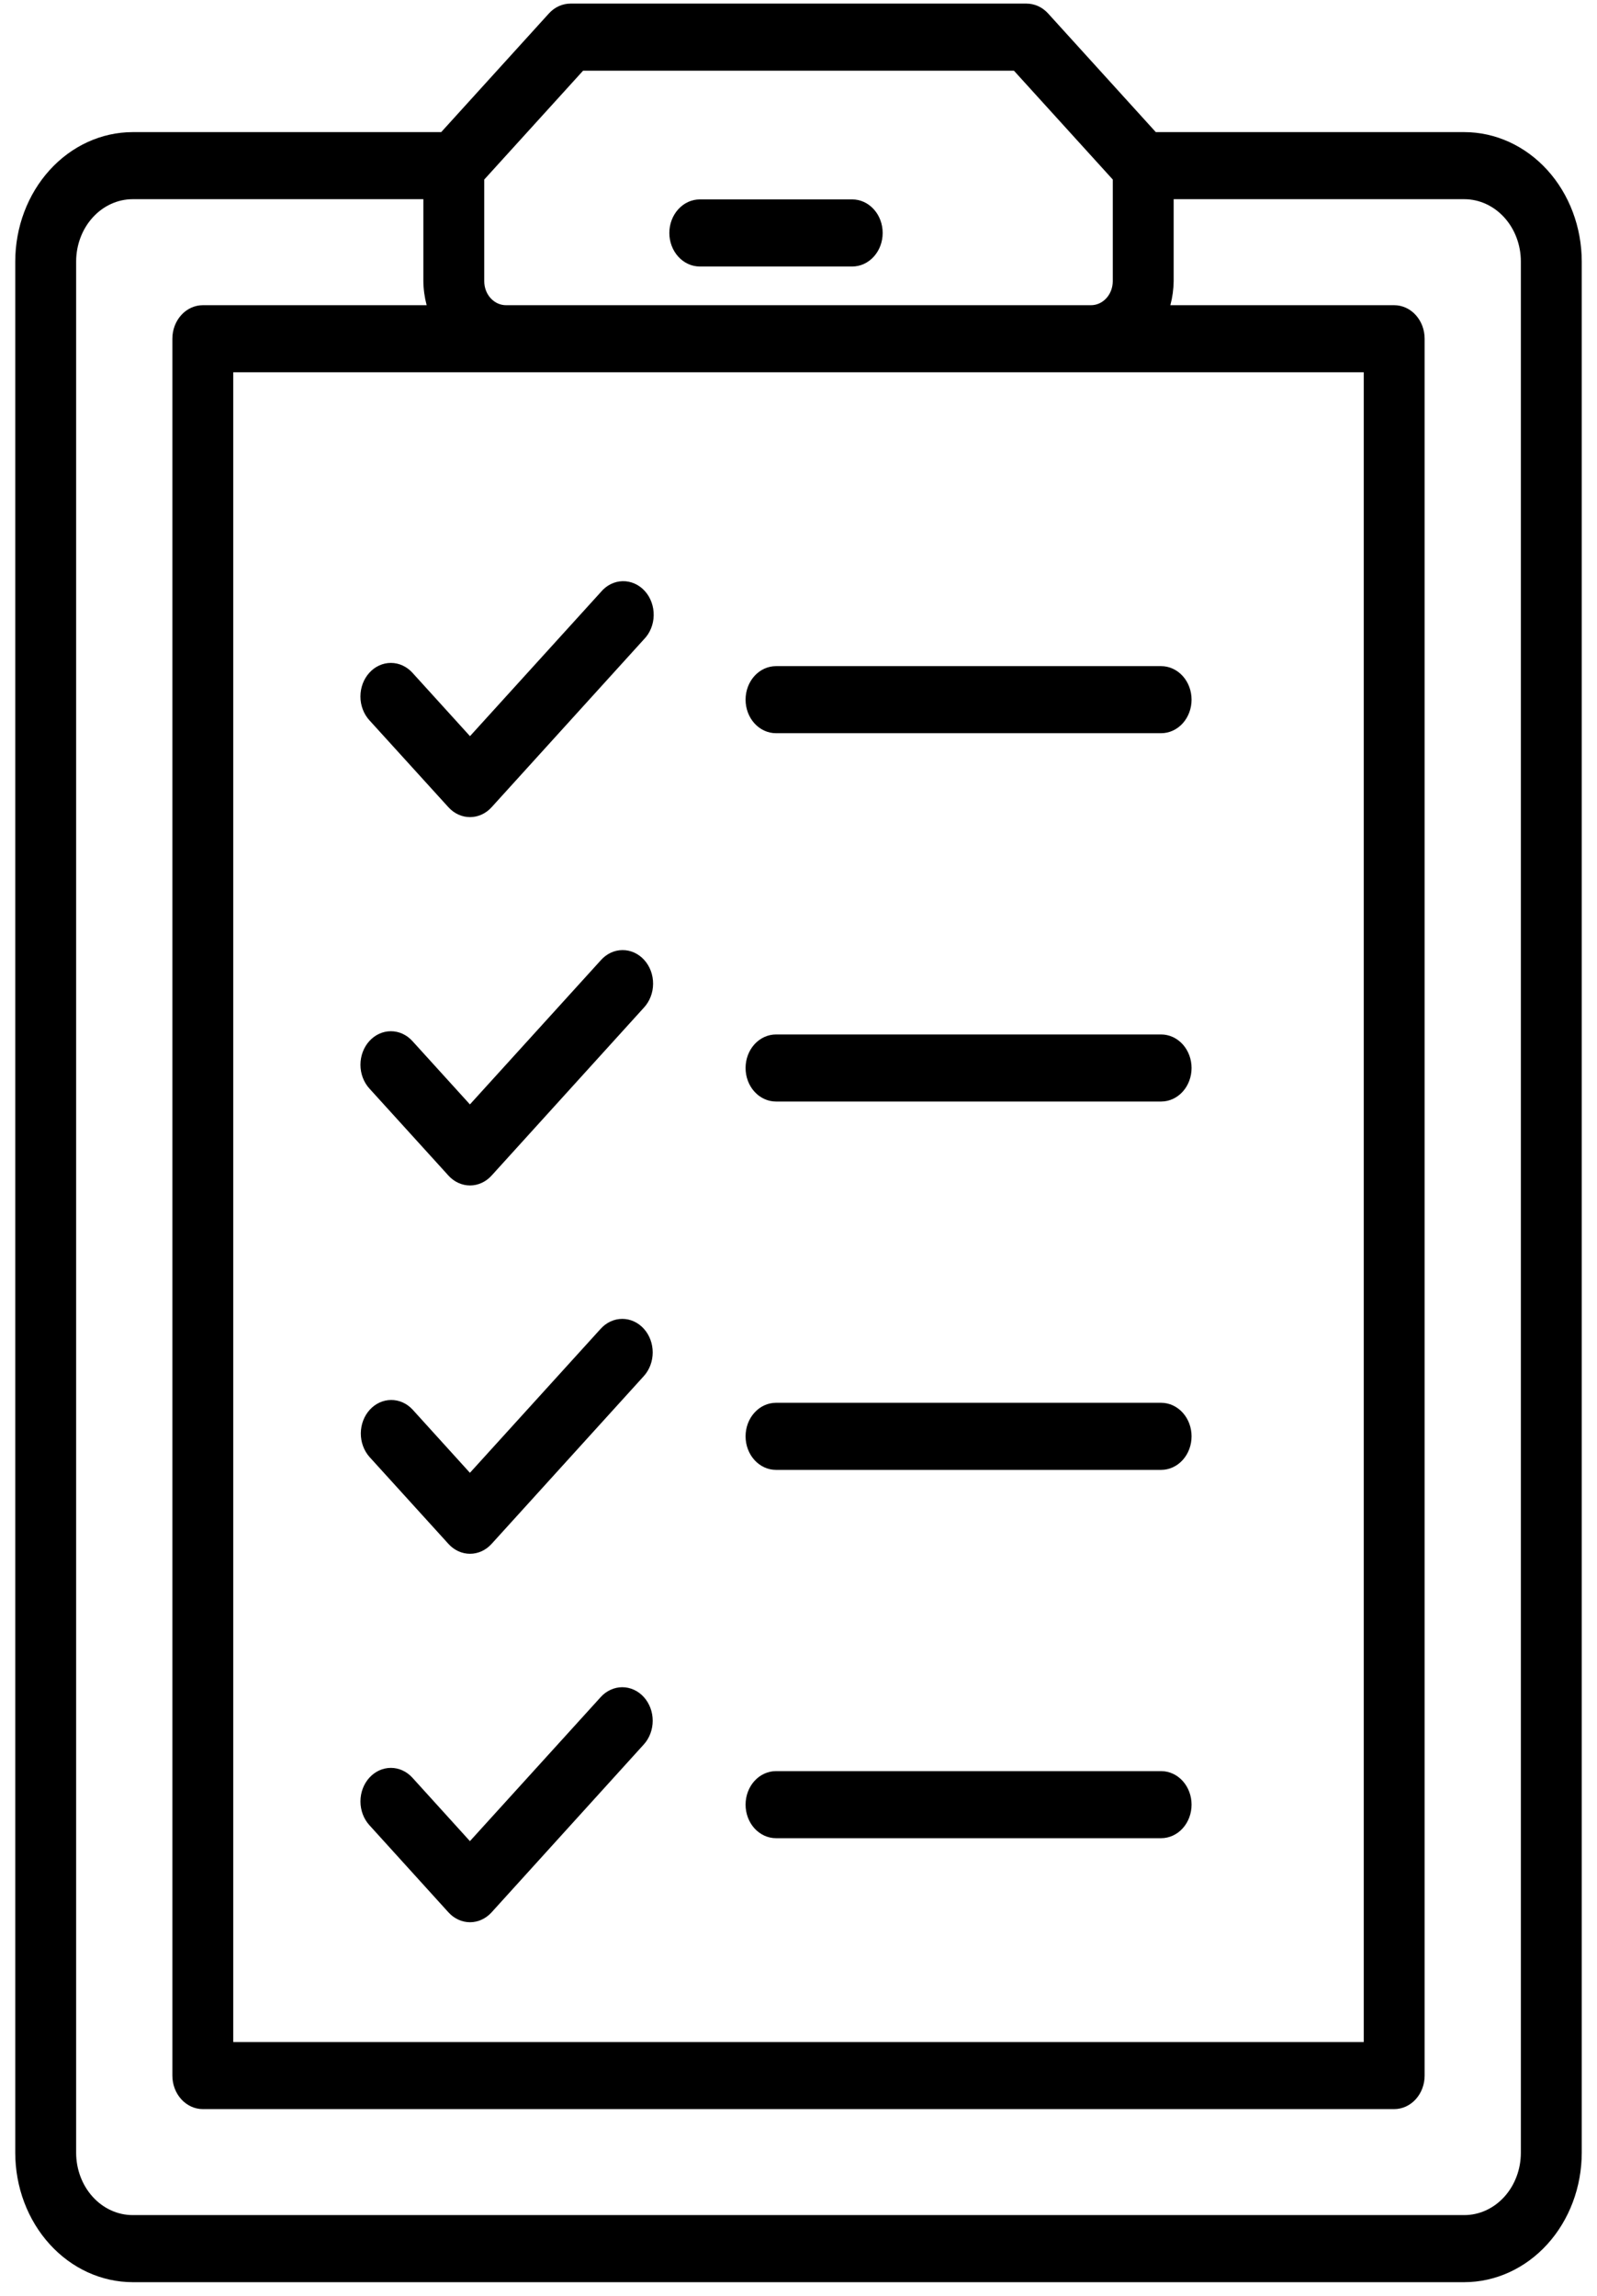
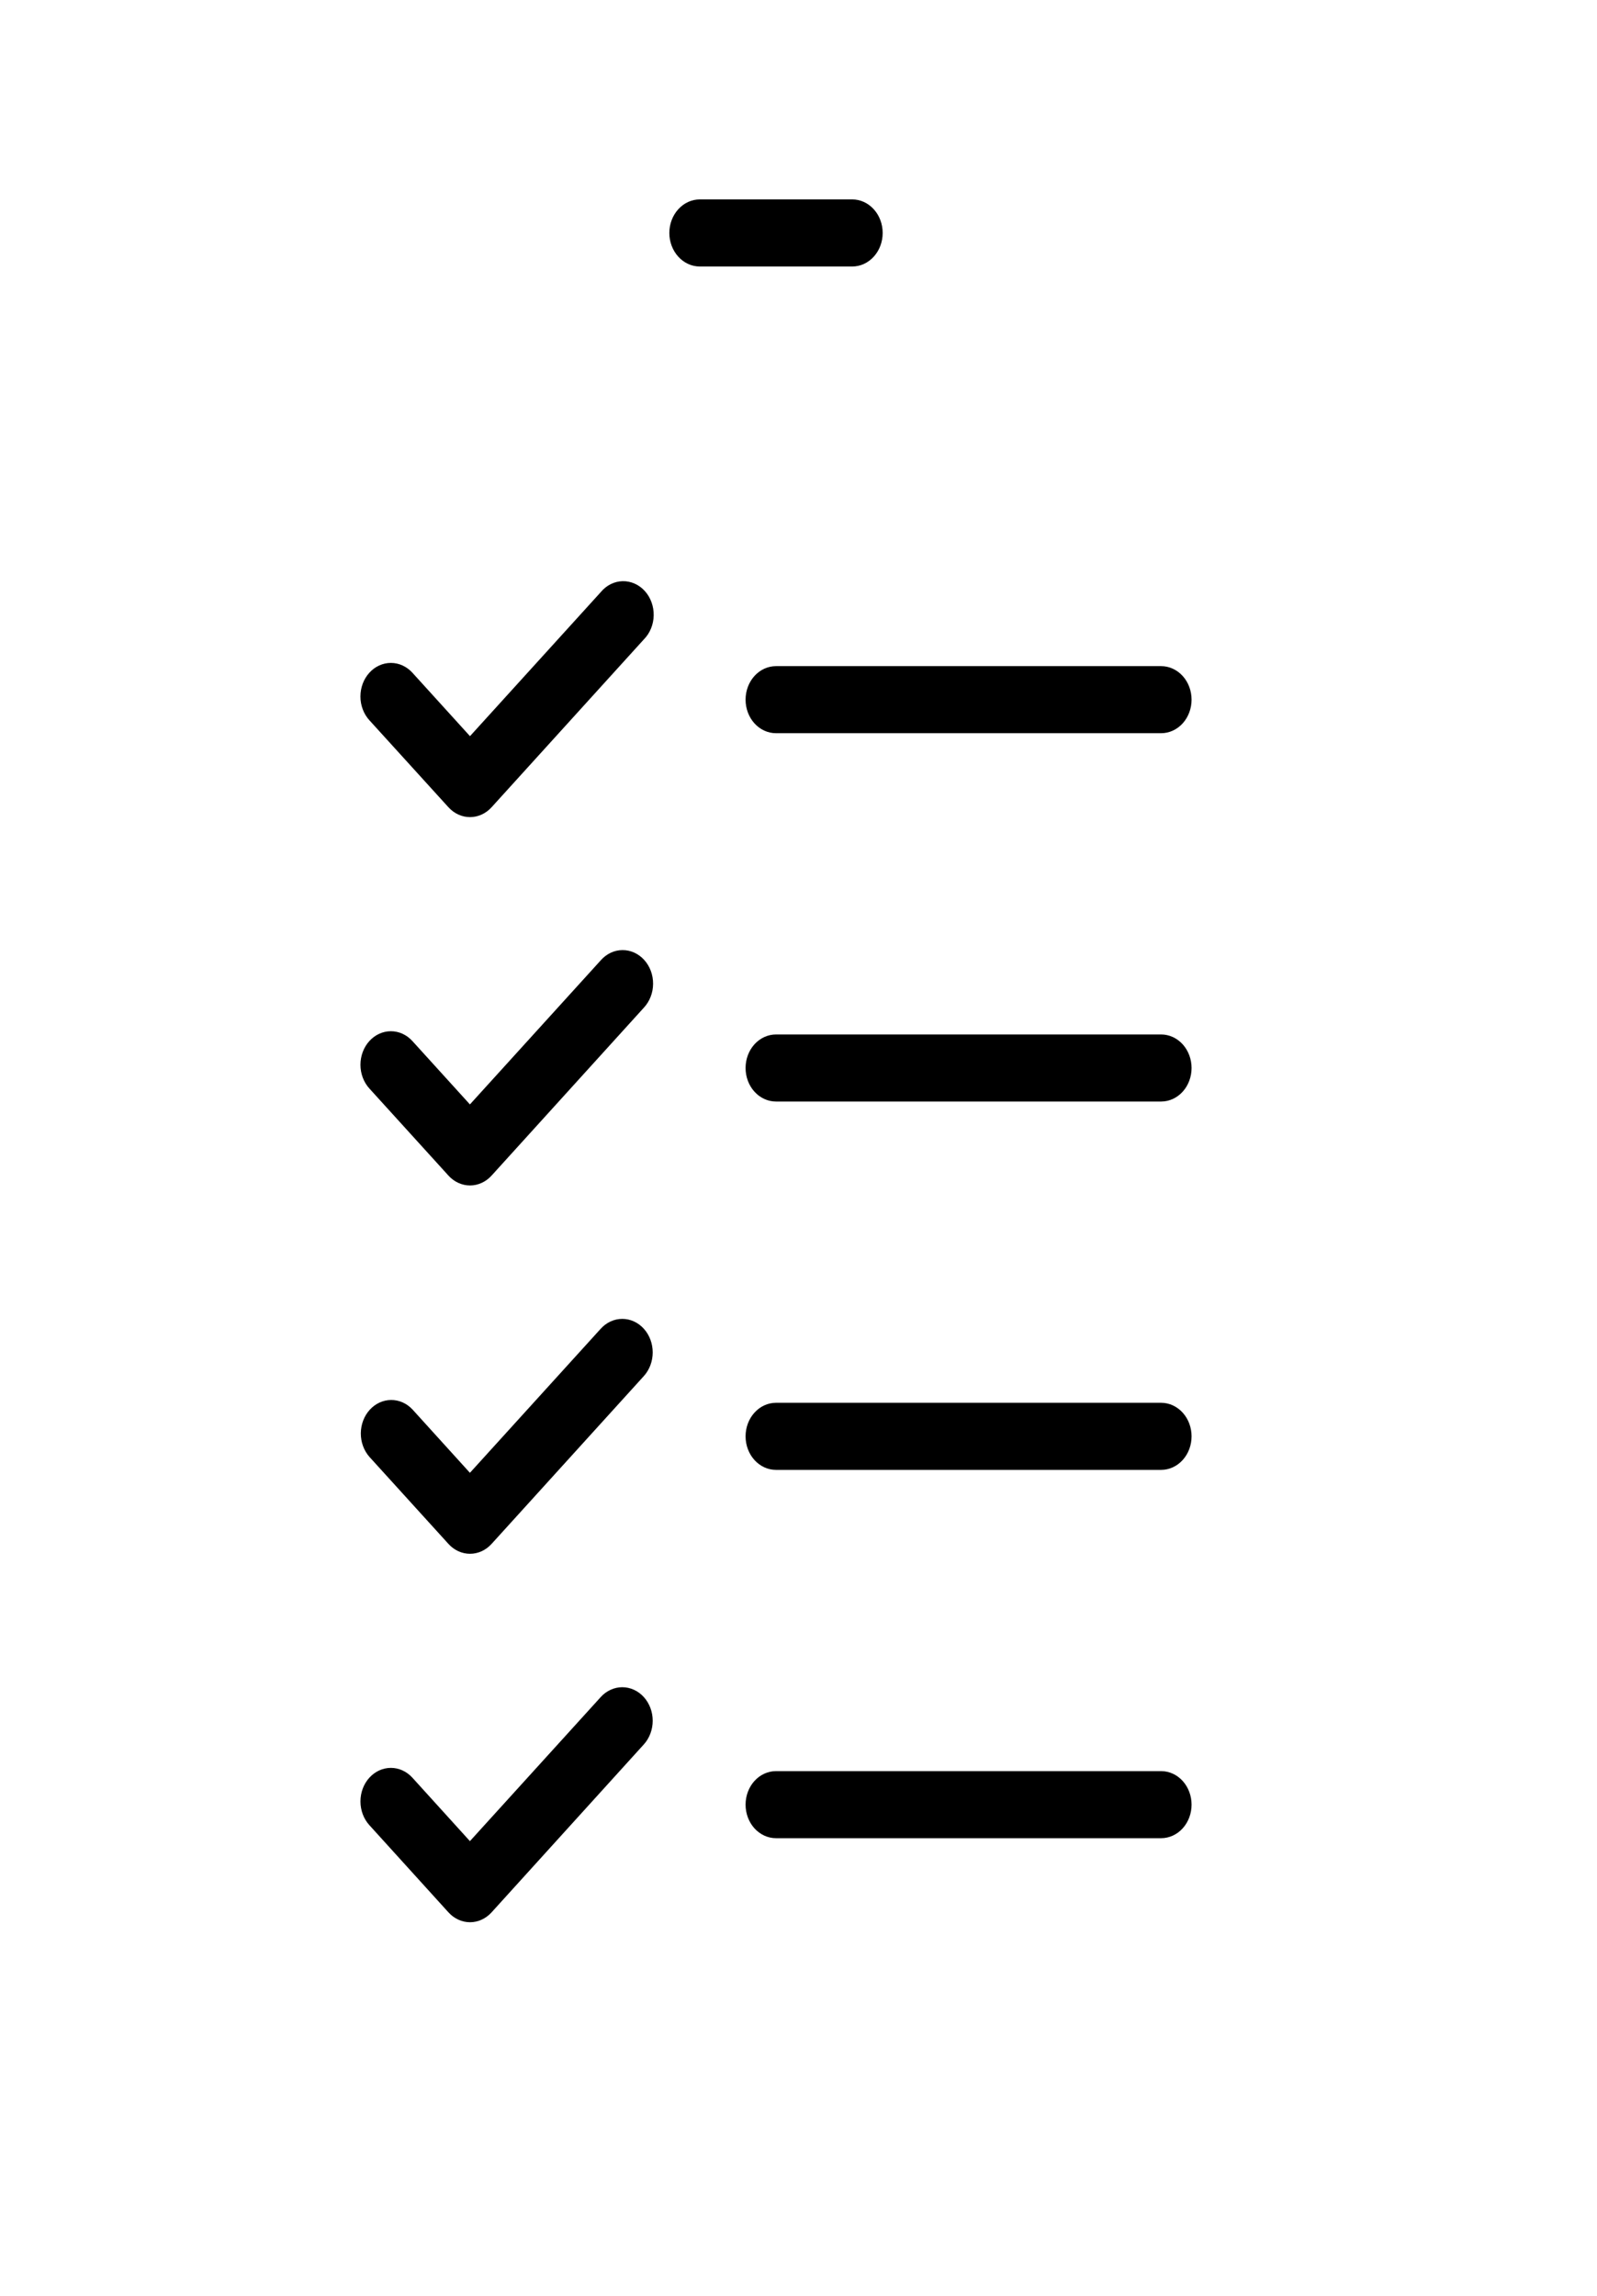
<svg xmlns="http://www.w3.org/2000/svg" width="71" height="102" viewBox="0 0 71 102" fill="none">
-   <path d="M65.101 5.87H51.385L46.595 0.596C46.469 0.458 46.32 0.348 46.156 0.273C45.992 0.199 45.816 0.16 45.638 0.16H25.362C25.184 0.16 25.008 0.199 24.844 0.273C24.68 0.348 24.531 0.458 24.405 0.596L19.615 5.87H5.898C4.514 5.872 3.187 6.478 2.209 7.555C1.23 8.633 0.679 10.094 0.678 11.618V95.651C0.679 97.175 1.23 98.636 2.209 99.713C3.187 100.791 4.514 101.397 5.898 101.399H65.101C66.485 101.397 67.812 100.791 68.791 99.714C69.77 98.636 70.32 97.175 70.322 95.651V11.618C70.32 10.094 69.77 8.633 68.791 7.555C67.812 6.478 66.485 5.871 65.101 5.87ZM60.63 16.541V90.728H10.37V16.541H60.63ZM25.923 3.141H45.078L49.472 7.977V12.496C49.471 12.778 49.369 13.049 49.188 13.248C49.007 13.448 48.761 13.56 48.505 13.56H22.496C22.239 13.56 21.994 13.448 21.812 13.248C21.631 13.049 21.529 12.778 21.529 12.496V7.977L25.923 3.141ZM67.615 95.651C67.614 96.385 67.349 97.088 66.878 97.607C66.406 98.126 65.768 98.418 65.101 98.418H5.898C5.232 98.418 4.593 98.126 4.122 97.607C3.651 97.088 3.386 96.385 3.385 95.651V11.618C3.386 10.884 3.651 10.181 4.122 9.662C4.593 9.143 5.232 8.851 5.898 8.85H18.822V12.496C18.826 12.856 18.876 13.214 18.968 13.56H9.017C8.839 13.56 8.663 13.599 8.499 13.674C8.335 13.748 8.185 13.858 8.06 13.997C7.934 14.135 7.834 14.299 7.766 14.48C7.698 14.661 7.663 14.855 7.663 15.051V92.218C7.663 92.414 7.698 92.608 7.766 92.789C7.834 92.97 7.934 93.134 8.06 93.272C8.185 93.411 8.335 93.52 8.499 93.595C8.663 93.67 8.839 93.709 9.017 93.709H61.983C62.161 93.709 62.337 93.67 62.502 93.595C62.666 93.52 62.815 93.411 62.941 93.272C63.066 93.134 63.166 92.97 63.234 92.789C63.302 92.608 63.337 92.414 63.337 92.218V15.051C63.337 14.855 63.302 14.661 63.234 14.48C63.166 14.299 63.066 14.135 62.941 13.997C62.815 13.858 62.666 13.748 62.502 13.674C62.337 13.599 62.161 13.56 61.983 13.56H52.032C52.125 13.214 52.174 12.856 52.179 12.496V8.85H65.101C65.768 8.851 66.406 9.143 66.878 9.662C67.349 10.181 67.614 10.884 67.615 11.618V95.651Z" fill="black" />
  <path d="M31.112 11.841H37.889C38.248 11.841 38.592 11.684 38.846 11.404C39.1 11.125 39.242 10.746 39.242 10.351C39.242 9.955 39.1 9.576 38.846 9.297C38.592 9.017 38.248 8.86 37.889 8.86H31.112C30.753 8.86 30.409 9.017 30.155 9.297C29.901 9.576 29.758 9.955 29.758 10.351C29.758 10.746 29.901 11.125 30.155 11.404C30.409 11.684 30.753 11.841 31.112 11.841ZM34.5 32.577H51.622C51.981 32.577 52.325 32.42 52.579 32.141C52.833 31.861 52.975 31.482 52.975 31.087C52.975 30.692 52.833 30.313 52.579 30.033C52.325 29.754 51.981 29.597 51.622 29.597H34.5C34.141 29.597 33.797 29.754 33.543 30.033C33.289 30.313 33.147 30.692 33.147 31.087C33.147 31.482 33.289 31.861 33.543 32.141C33.797 32.42 34.141 32.577 34.5 32.577ZM19.939 35.869C20.193 36.148 20.537 36.305 20.896 36.305C21.255 36.305 21.599 36.148 21.853 35.869L28.622 28.412C28.757 28.276 28.866 28.112 28.941 27.929C29.017 27.746 29.058 27.547 29.062 27.346C29.066 27.145 29.033 26.945 28.965 26.758C28.898 26.572 28.796 26.402 28.667 26.259C28.538 26.117 28.384 26.005 28.214 25.93C28.045 25.855 27.863 25.818 27.681 25.822C27.498 25.826 27.318 25.871 27.151 25.954C26.985 26.037 26.835 26.156 26.712 26.305L20.895 32.708L18.335 29.89C18.209 29.751 18.06 29.642 17.895 29.567C17.731 29.492 17.555 29.454 17.377 29.454C17.199 29.454 17.023 29.493 16.859 29.568C16.694 29.643 16.545 29.753 16.42 29.892C16.294 30.031 16.194 30.195 16.126 30.376C16.059 30.557 16.024 30.751 16.024 30.947C16.024 31.143 16.059 31.337 16.128 31.518C16.196 31.699 16.296 31.863 16.422 32.001L19.939 35.869ZM34.5 65.308H51.622C51.981 65.308 52.325 65.151 52.579 64.871C52.833 64.592 52.975 64.213 52.975 63.818C52.975 63.422 52.833 63.043 52.579 62.764C52.325 62.484 51.981 62.327 51.622 62.327H34.5C34.141 62.327 33.797 62.484 33.543 62.764C33.289 63.043 33.147 63.422 33.147 63.818C33.147 64.213 33.289 64.592 33.543 64.871C33.797 65.151 34.141 65.308 34.5 65.308ZM19.939 68.599C20.064 68.737 20.213 68.847 20.378 68.922C20.542 68.997 20.718 69.036 20.896 69.036C21.074 69.036 21.25 68.997 21.414 68.922C21.578 68.847 21.727 68.737 21.853 68.599L28.622 61.142C28.748 61.004 28.847 60.839 28.915 60.659C28.983 60.478 29.018 60.284 29.018 60.089C29.018 59.893 28.983 59.699 28.915 59.518C28.847 59.338 28.748 59.173 28.622 59.035C28.496 58.897 28.347 58.787 28.183 58.712C28.019 58.637 27.843 58.599 27.665 58.599C27.488 58.599 27.312 58.637 27.148 58.712C26.983 58.787 26.834 58.897 26.709 59.035L20.892 65.438L18.335 62.62C18.08 62.349 17.738 62.198 17.383 62.202C17.029 62.205 16.689 62.362 16.438 62.638C16.187 62.914 16.045 63.288 16.041 63.679C16.038 64.069 16.175 64.446 16.421 64.727L19.939 68.599ZM34.5 48.942H51.622C51.981 48.942 52.325 48.785 52.579 48.506C52.833 48.227 52.975 47.847 52.975 47.452C52.975 47.057 52.833 46.678 52.579 46.398C52.325 46.119 51.981 45.962 51.622 45.962H34.5C34.141 45.962 33.797 46.119 33.543 46.398C33.289 46.678 33.147 47.057 33.147 47.452C33.147 47.847 33.289 48.227 33.543 48.506C33.797 48.785 34.141 48.942 34.5 48.942ZM19.939 52.234C20.064 52.372 20.213 52.482 20.378 52.557C20.542 52.632 20.718 52.671 20.896 52.671C21.074 52.671 21.25 52.632 21.414 52.557C21.578 52.482 21.727 52.372 21.853 52.234L28.622 44.775C28.751 44.637 28.855 44.473 28.925 44.291C28.997 44.109 29.034 43.914 29.035 43.716C29.037 43.518 29.003 43.322 28.935 43.139C28.867 42.956 28.766 42.789 28.639 42.649C28.512 42.509 28.361 42.399 28.195 42.324C28.028 42.249 27.85 42.211 27.671 42.213C27.491 42.214 27.313 42.255 27.148 42.333C26.983 42.411 26.834 42.525 26.709 42.667L20.892 49.07L18.335 46.255C18.081 45.975 17.737 45.818 17.378 45.818C17.019 45.818 16.675 45.975 16.421 46.255C16.167 46.534 16.025 46.913 16.025 47.309C16.025 47.704 16.167 48.083 16.421 48.362L19.939 52.234ZM34.5 81.672H51.622C51.981 81.672 52.325 81.515 52.579 81.236C52.833 80.956 52.975 80.577 52.975 80.182C52.975 79.787 52.833 79.408 52.579 79.128C52.325 78.849 51.981 78.692 51.622 78.692H34.5C34.141 78.692 33.797 78.849 33.543 79.128C33.289 79.408 33.147 79.787 33.147 80.182C33.147 80.577 33.289 80.956 33.543 81.236C33.797 81.515 34.141 81.672 34.5 81.672ZM19.939 84.969C20.064 85.107 20.213 85.217 20.378 85.292C20.542 85.367 20.718 85.406 20.896 85.406C21.074 85.406 21.25 85.367 21.414 85.292C21.578 85.217 21.727 85.107 21.853 84.969L28.622 77.507C28.748 77.369 28.847 77.205 28.915 77.024C28.983 76.843 29.018 76.65 29.018 76.454C29.018 76.258 28.983 76.064 28.915 75.884C28.847 75.703 28.748 75.539 28.622 75.4C28.496 75.262 28.347 75.152 28.183 75.078C28.019 75.003 27.843 74.964 27.665 74.964C27.488 74.964 27.312 75.003 27.148 75.078C26.983 75.152 26.834 75.262 26.709 75.4L20.892 81.803L18.335 78.985C18.081 78.705 17.737 78.548 17.378 78.548C17.019 78.548 16.675 78.705 16.421 78.985C16.167 79.264 16.025 79.643 16.025 80.038C16.025 80.434 16.167 80.813 16.421 81.092L19.939 84.969Z" fill="black" />
</svg>